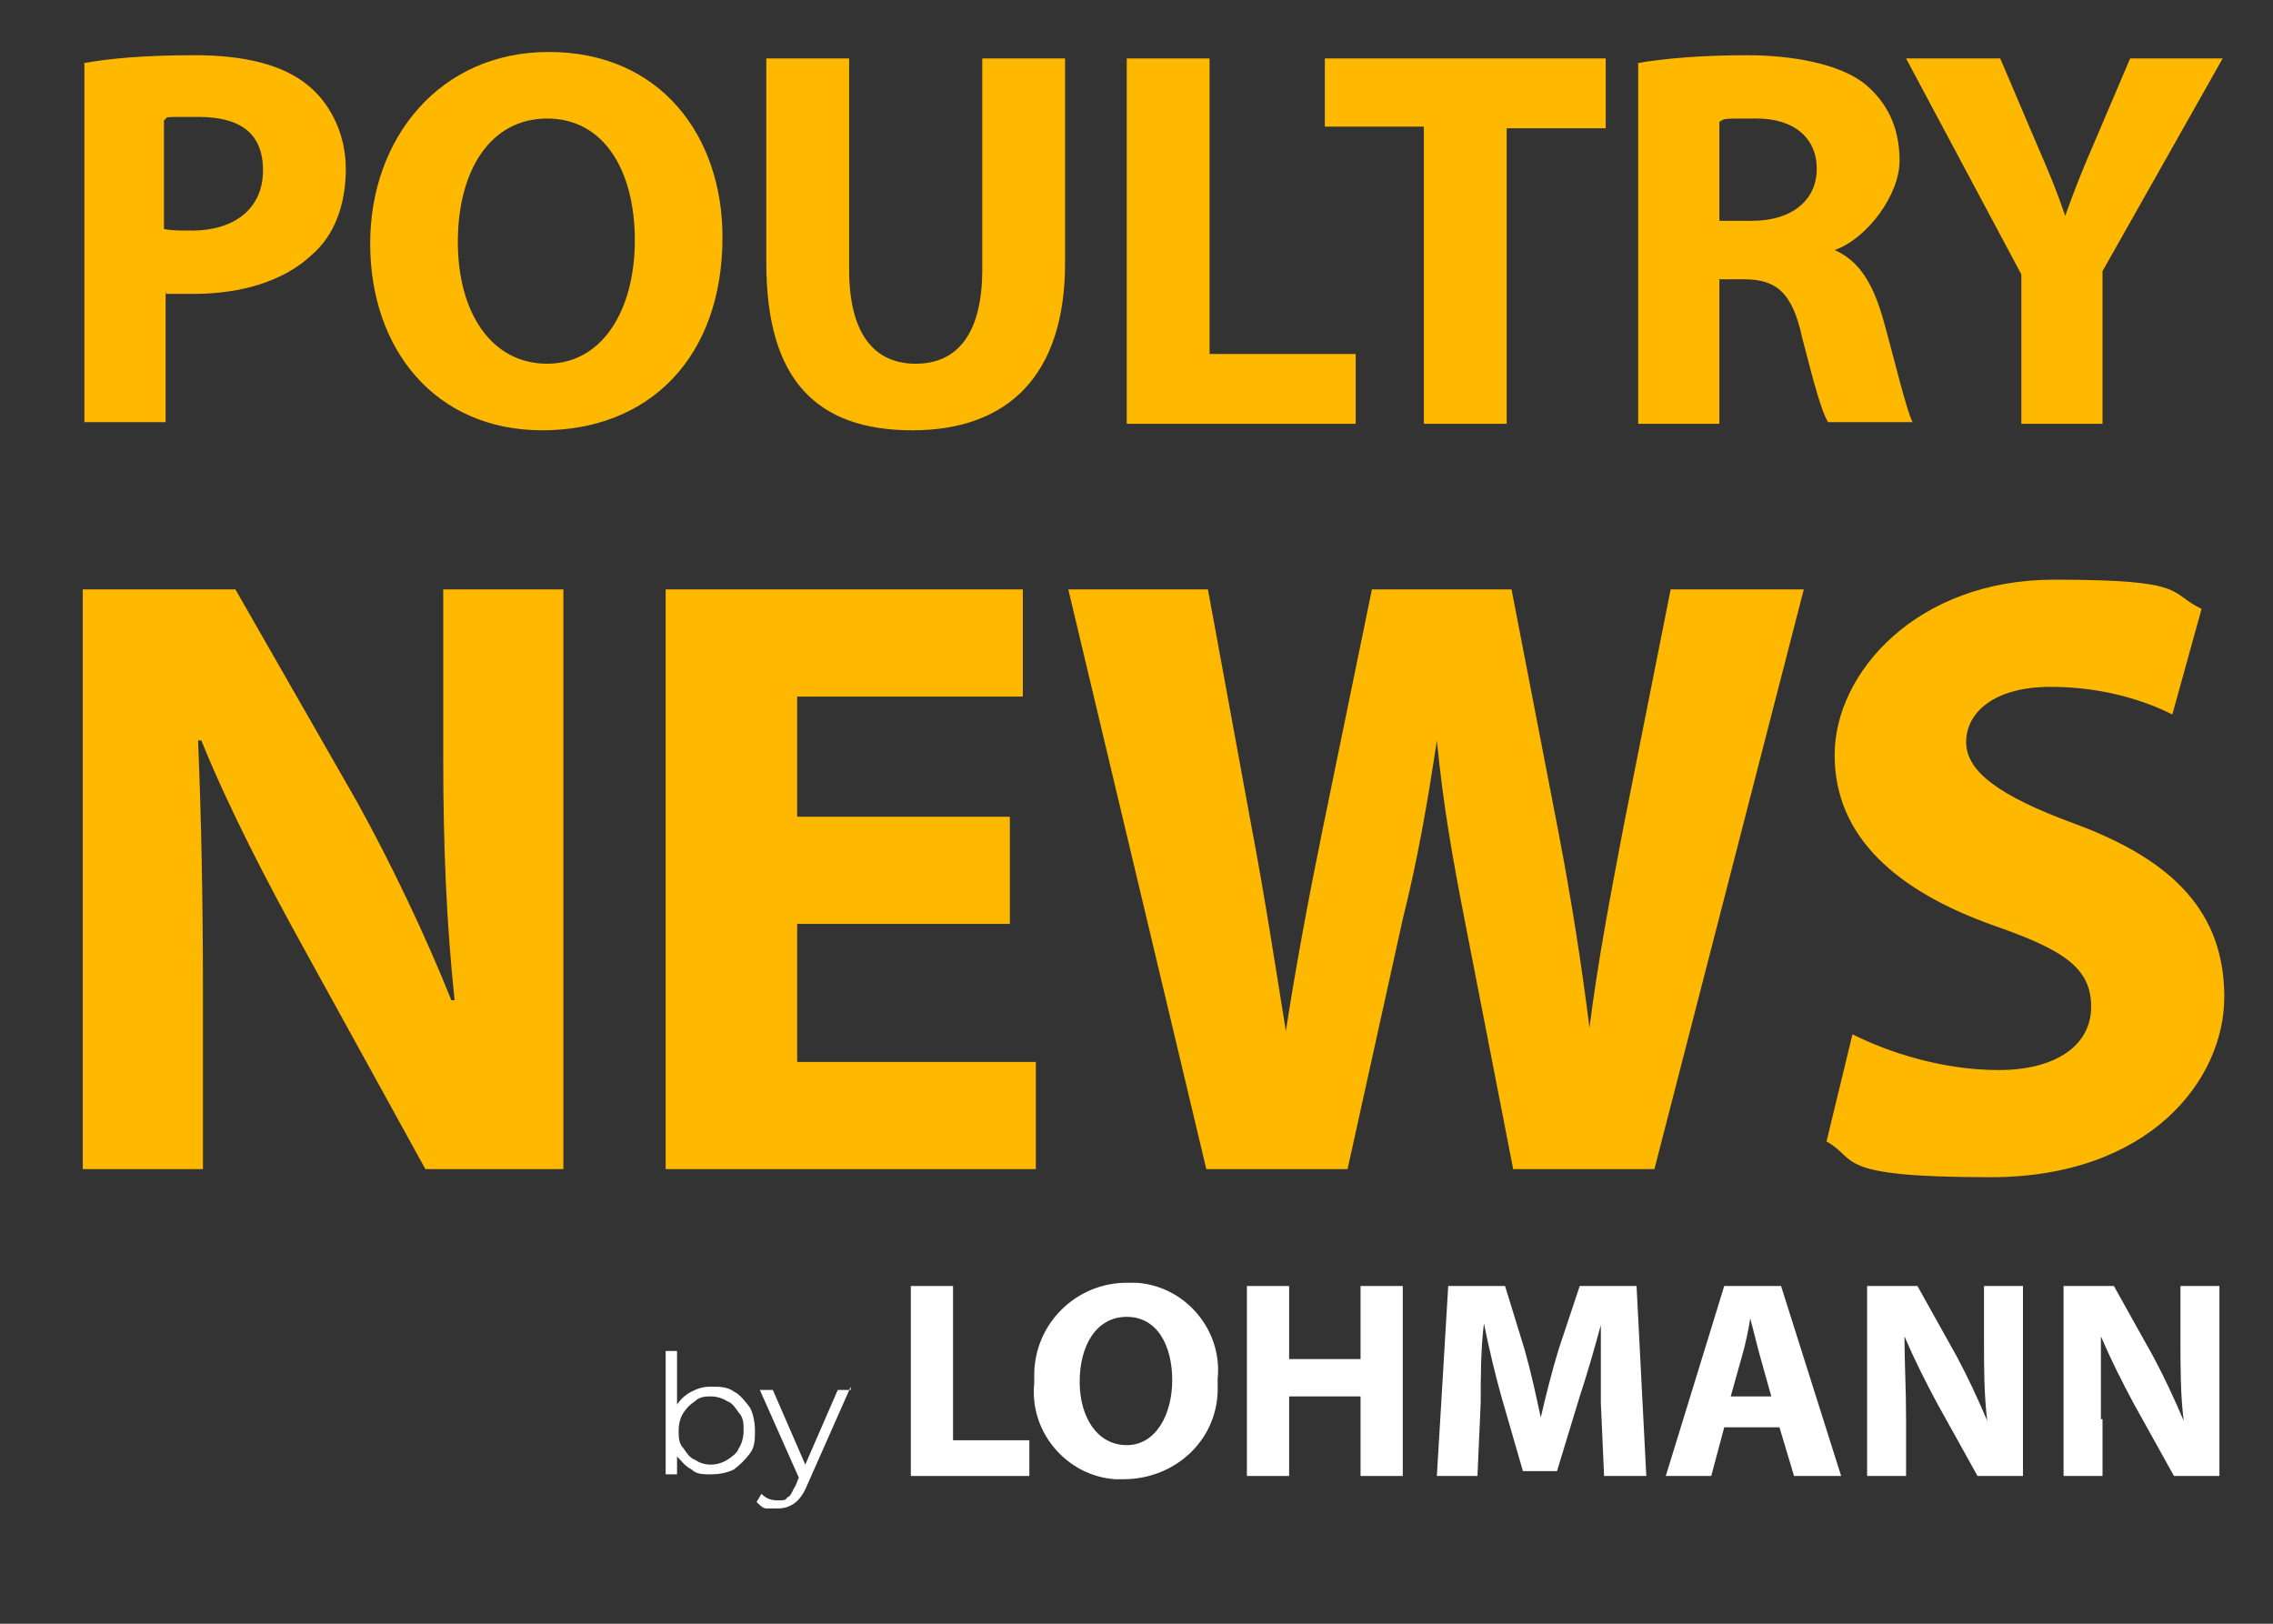
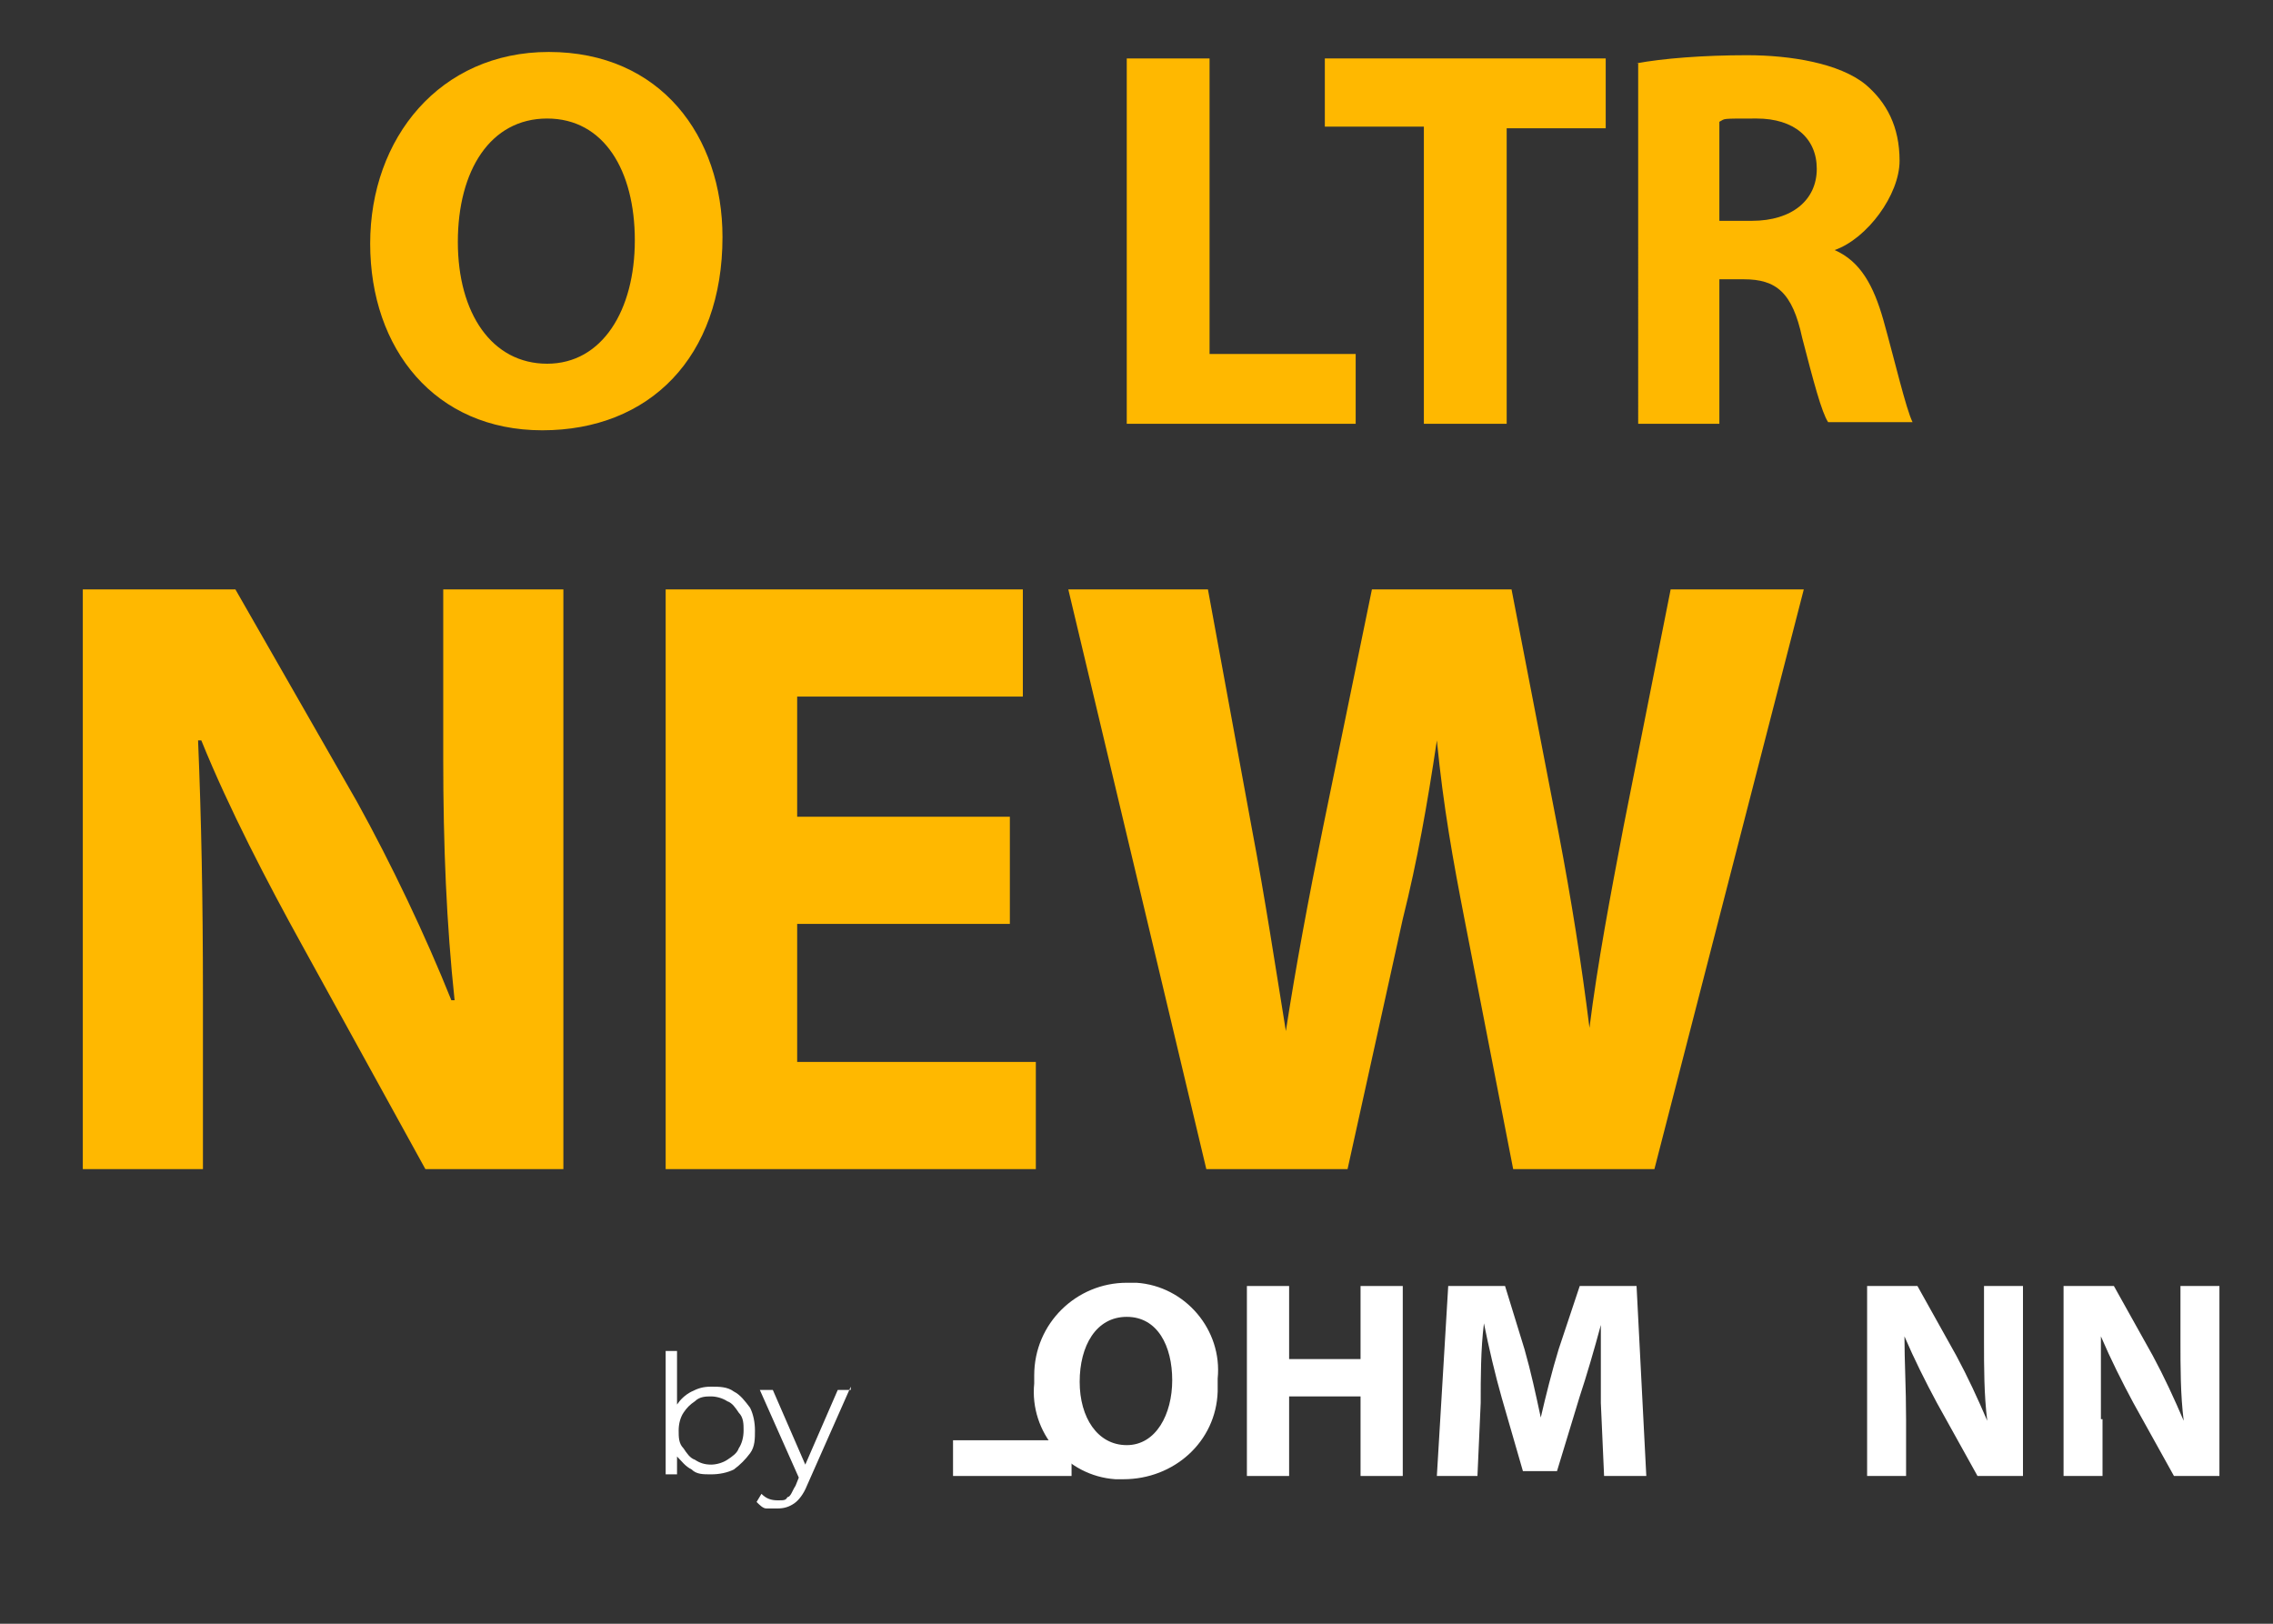
<svg xmlns="http://www.w3.org/2000/svg" id="Capa_1" version="1.1" viewBox="0 0 140 100">
  <rect x="0" y="0" width="140" height="100" fill="#333333" stroke="none" />
  <defs>
    <style>
      .st0 {
        fill: #ffb800;
      }

      .st1 {
        fill: #fff;
      }

      .st2 {
        isolation: isolate;
      }
    </style>
  </defs>
  <g>
-     <path class="st0" d="M5.1,3.9c1.6-.3,3.8-.5,6.9-.5s5.4.6,6.9,1.8c1.4,1.1,2.4,3,2.4,5.2s-.7,4.1-2.1,5.3c-1.7,1.6-4.3,2.4-7.3,2.4s-1.3,0-1.7-.1v8h-5V3.9h0ZM10.1,14.1c.4.1,1,.1,1.7.1,2.7,0,4.4-1.4,4.4-3.7s-1.4-3.3-4-3.3-1.7,0-2.1.2v6.7Z" />
    <path class="st0" d="M44.5,14.6c0,7.4-4.5,11.9-11.1,11.9s-10.6-5-10.6-11.5,4.3-11.8,11-11.8c6.9,0,10.7,5.2,10.7,11.4ZM28.2,14.9c0,4.4,2.1,7.5,5.5,7.5s5.4-3.3,5.4-7.6-1.9-7.5-5.4-7.5c-3.5,0-5.5,3.2-5.5,7.6Z" />
-     <path class="st0" d="M52.3,3.6v13c0,3.9,1.5,5.8,4.1,5.8s4.1-1.9,4.1-5.8V3.6h5.1v12.6c0,6.9-3.5,10.3-9.4,10.3s-9-3.1-9-10.3V3.6h5.1Z" />
    <path class="st0" d="M69.4,3.6h5.1v18.2h9v4.3h-14.1V3.6Z" />
    <path class="st0" d="M87.6,7.8h-6V3.6h17.3v4.3h-6.1v18.2h-5.1V7.8h0Z" />
    <path class="st0" d="M100.8,3.9c1.6-.3,4.1-.5,6.8-.5s5.7.5,7.3,1.8c1.3,1.1,2.1,2.6,2.1,4.7s-2,4.8-4,5.5h0c1.6.7,2.4,2.2,3,4.3.7,2.5,1.4,5.5,1.8,6.3h-5.2c-.4-.6-.9-2.5-1.6-5.2-.6-2.8-1.6-3.6-3.6-3.6h-1.5v8.9h-5V3.9h-.1ZM105.9,13.6h2c2.5,0,4-1.3,4-3.2s-1.4-3.1-3.7-3.1-1.9,0-2.3.2v6.1Z" />
-     <path class="st0" d="M124.5,26.1v-9.2l-7.1-13.3h5.8l2.3,5.4c.7,1.6,1.2,2.8,1.7,4.3h0c.5-1.4,1-2.7,1.7-4.3l2.3-5.4h5.7l-7.4,13.1v9.4s-5.1,0-5.1,0Z" />
  </g>
  <g>
    <path class="st0" d="M5.1,72v-35.7h9.4l7.5,13.1c2.1,3.8,4.2,8.2,5.8,12.2h.2c-.5-4.7-.7-9.5-.7-14.9v-10.4h7.4v35.7h-8.5l-7.6-13.8c-2.1-3.8-4.5-8.4-6.2-12.6h-.2c.2,4.8.3,9.8.3,15.7v10.7h-7.4Z" />
    <path class="st0" d="M62.2,56.9h-13.1v8.5h14.7v6.6h-22.8v-35.7h22v6.6h-13.9v7.4h13.1s0,6.6,0,6.6Z" />
    <path class="st0" d="M74.3,72l-8.5-35.7h8.6l2.7,14.7c.8,4.2,1.5,8.8,2.1,12.5h0c.6-3.9,1.4-8.2,2.3-12.6l3-14.6h8.6l2.9,15c.8,4.2,1.4,8,1.9,12h0c.5-4,1.3-8.2,2.1-12.4l2.9-14.6h8.2l-9.2,35.7h-8.7l-3-15.4c-.7-3.6-1.3-6.9-1.7-11h0c-.6,4-1.2,7.4-2.1,11l-3.4,15.4h-8.8Z" />
-     <path class="st0" d="M114.1,63.7c2.2,1.1,5.5,2.2,9,2.2s5.7-1.5,5.7-3.9-1.7-3.5-6-5c-5.9-2.1-9.8-5.4-9.8-10.5s5.1-10.8,13.5-10.8,7,.8,9.1,1.8l-1.8,6.5c-1.4-.7-4-1.7-7.5-1.7s-5.2,1.6-5.2,3.4,2,3.3,6.6,5c6.3,2.3,9.3,5.6,9.3,10.7s-4.6,11.1-14.4,11.1-8.1-1.1-10.1-2.2l1.6-6.6Z" />
  </g>
  <g id="Grupo_278">
    <path id="Trazado_902" class="st1" d="M98.6,81.6c0,1.7,0,3.4,0,4.8l.2,4.5h2.6l-.6-11.7h-3.5l-1.3,3.9c-.4,1.3-.8,2.9-1.1,4.2h0c-.3-1.4-.6-2.8-1-4.2l-1.2-3.9h-3.5l-.7,11.7h2.5l.2-4.5c0-1.5,0-3.3.2-4.9h0c.3,1.5.7,3.2,1.1,4.6l1.3,4.5h2.1l1.4-4.6c.4-1.2.9-2.9,1.3-4.4h0Z" />
-     <path id="Trazado_903" class="st1" d="M109.7,79.2h-3.5l-3.6,11.7h2.8l.8-3h3.4l.9,3h2.9l-3.7-11.7ZM106.6,86l.7-2.5c.2-.7.4-1.6.5-2.3h0c.2.7.4,1.6.6,2.3l.7,2.5h-2.6Z" />
    <path id="Trazado_904" class="st1" d="M83.8,83.7h-4.4v-4.5h-2.6v11.7h2.6v-4.9h4.4v4.9h2.6v-11.7h-2.6v4.5Z" />
    <path id="Trazado_905" class="st1" d="M129.4,87.4c0-1.9,0-3.6,0-5.1h0c.6,1.4,1.3,2.8,2,4.1l2.5,4.5h2.8v-11.7h-2.4v3.4c0,1.6,0,3.3.2,4.9h0c-.6-1.4-1.2-2.7-1.9-4l-2.4-4.3h-3.1v11.7h2.4v-3.5Z" />
    <path id="Trazado_906" class="st1" d="M117.3,82.3c.6,1.4,1.3,2.8,2,4.1l2.5,4.5h2.8v-11.7h-2.4v3.4c0,1.6,0,3.3.2,4.9h0c-.6-1.4-1.2-2.7-1.9-4l-2.4-4.3h-3.1v11.7h2.4v-3.5c0-1.9-.1-3.6-.1-5.1h0Z" />
-     <path id="Trazado_907" class="st1" d="M63.4,88.7h-4.7v-9.5h-2.6v11.7h7.3v-2.2Z" />
+     <path id="Trazado_907" class="st1" d="M63.4,88.7h-4.7v-9.5v11.7h7.3v-2.2Z" />
    <path id="Trazado_908" class="st1" d="M69.4,79c-3.1,0-5.7,2.5-5.7,5.7v.5c-.3,3,2,5.7,5,5.9h.5c3.1,0,5.7-2.3,5.8-5.4v-.8c.3-3-2-5.7-5-5.9h-.6ZM69.4,89h0c-1.8,0-2.9-1.7-2.9-3.9s1-4,2.9-4,2.8,1.8,2.8,3.9-1,4-2.8,4Z" />
  </g>
  <g class="st2">
    <path class="st1" d="M45.2,85.7c.4.2.7.6,1,1,.2.4.3.9.3,1.4s0,1-.3,1.4-.6.7-1,1c-.4.2-.9.3-1.4.3s-.9,0-1.2-.3c-.4-.2-.6-.5-.9-.8v1.1h-.7v-7.6h.7v3.3c.2-.3.5-.6.9-.8.4-.2.7-.3,1.2-.3.5,0,1,0,1.4.3ZM44.8,89.9c.3-.2.6-.4.7-.7.2-.3.3-.7.3-1.1s0-.8-.3-1.1c-.2-.3-.4-.6-.7-.7-.3-.2-.7-.3-1-.3s-.7,0-1,.3c-.3.2-.5.4-.7.7-.2.3-.3.7-.3,1.1s0,.8.3,1.1c.2.3.4.6.7.7.3.2.6.3,1,.3.3,0,.7-.1,1-.3Z" />
    <path class="st1" d="M52.4,85.4l-2.7,6.1c-.2.5-.5.9-.8,1.1s-.6.3-1,.3-.5,0-.7,0-.4-.2-.6-.4l.3-.5c.3.3.6.4,1,.4s.5,0,.6-.2c.2,0,.3-.4.5-.7l.2-.5-2.4-5.4h.8l2,4.6,2-4.6h.8s0-.1,0-.1Z" />
  </g>
</svg>